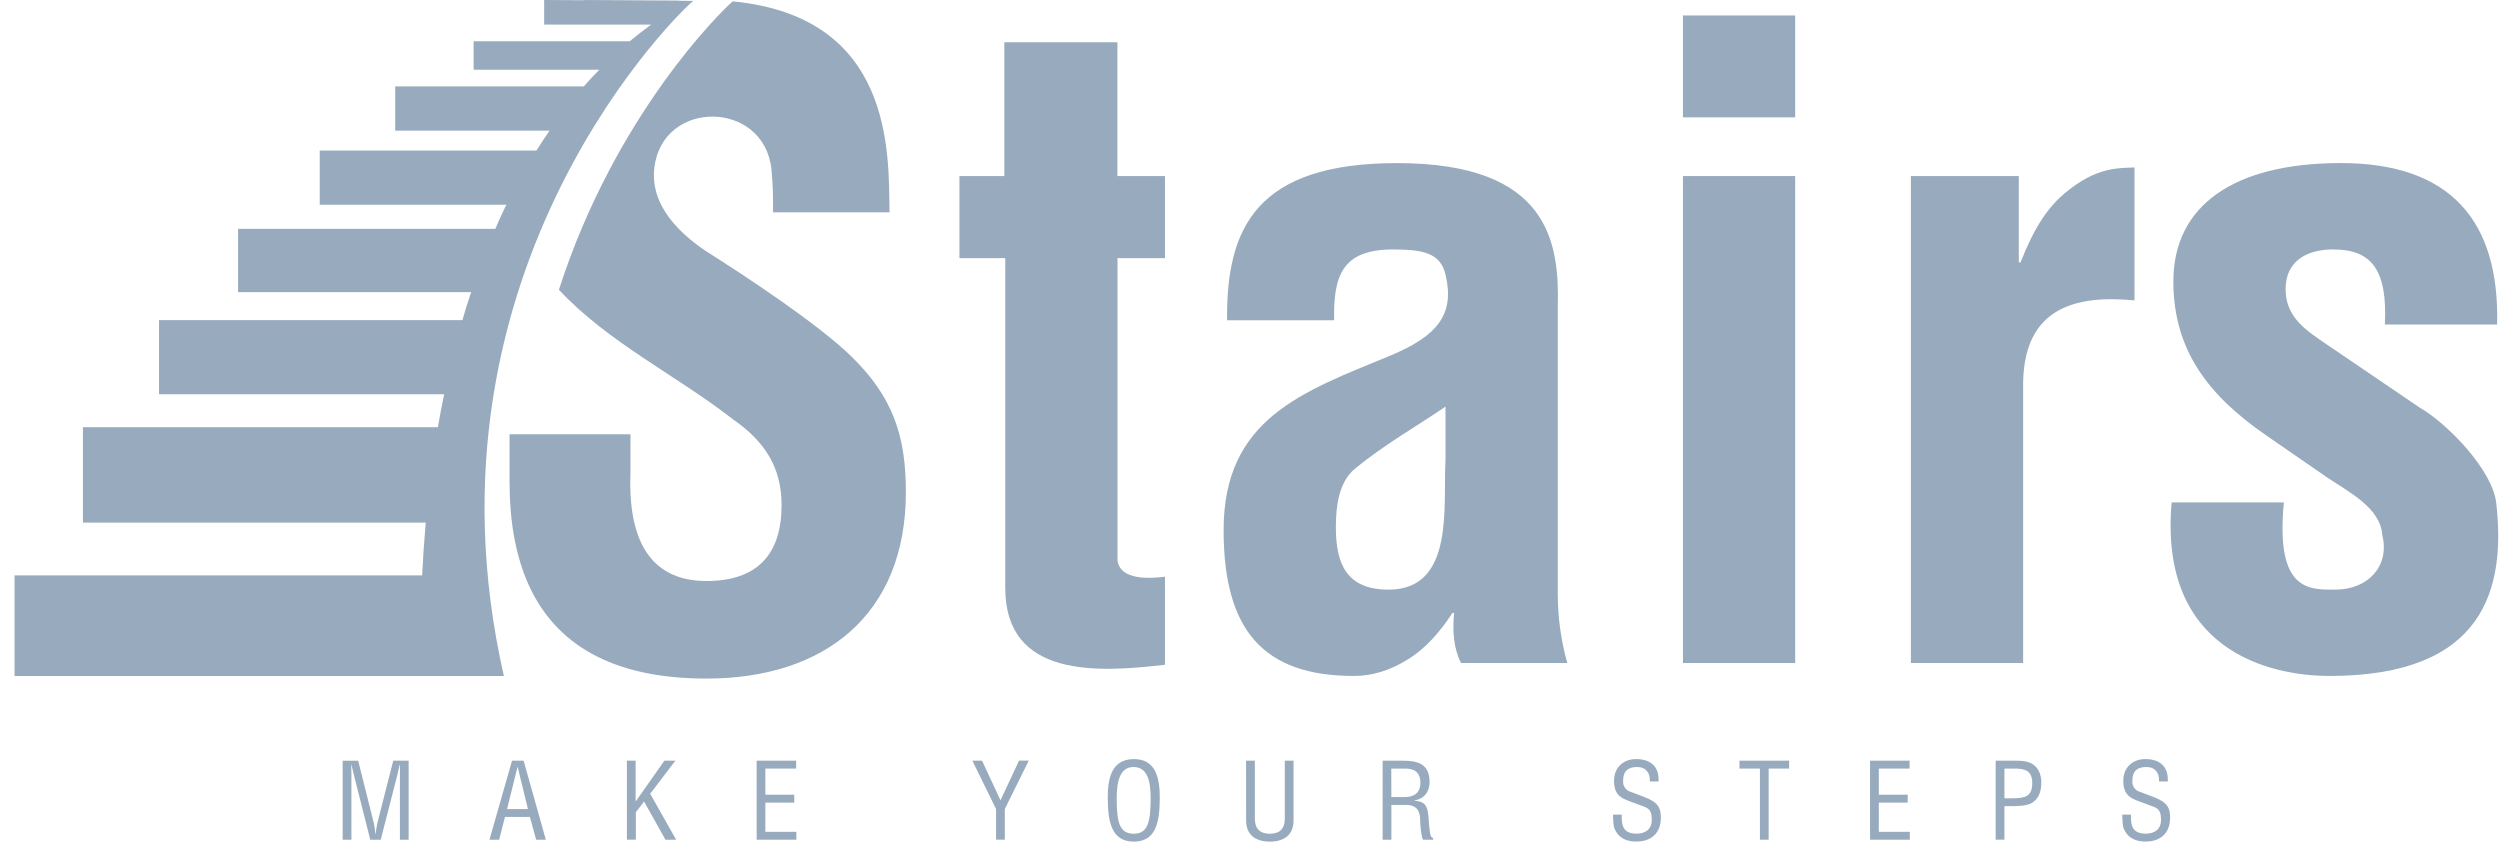
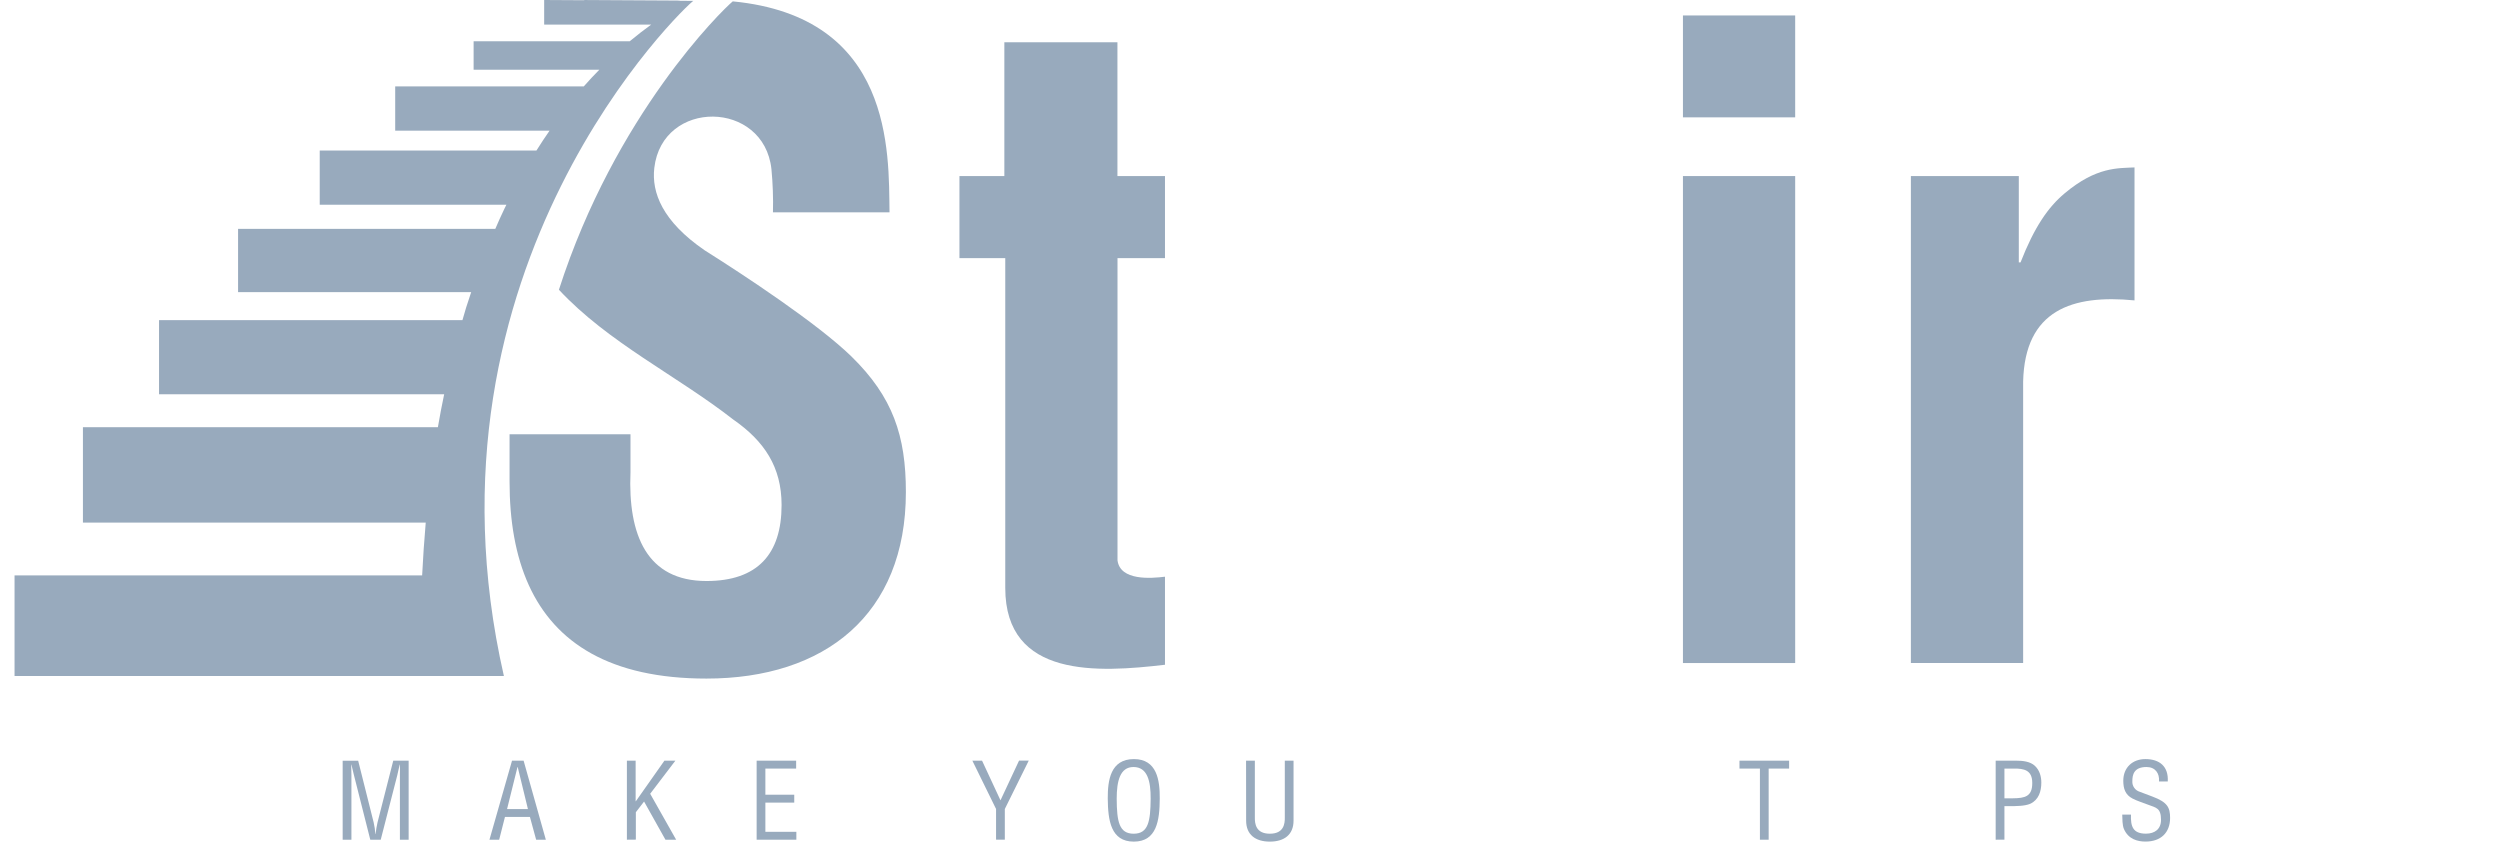
<svg xmlns="http://www.w3.org/2000/svg" width="153" height="52" viewBox="0 0 153 52" fill="none">
  <path d="M42.432 0.053L41.463 0.048L41.661 0.035L35.76 0.001V0.014L33.303 0V1.505H39.854C39.42 1.818 38.993 2.151 38.579 2.494C38.566 2.503 38.554 2.516 38.541 2.525H28.985V4.269H36.678C36.35 4.599 36.035 4.939 35.728 5.288H24.186V7.998H33.633C33.353 8.397 33.089 8.801 32.83 9.213H19.567V12.531H30.991C30.951 12.609 30.911 12.689 30.874 12.766C30.678 13.178 30.49 13.589 30.313 14.006H14.57V17.879H28.837C28.731 18.188 28.629 18.5 28.53 18.813C28.453 19.073 28.377 19.333 28.302 19.591H9.733V24.128H27.183C27.041 24.799 26.914 25.47 26.799 26.144H5.075V31.983H26.055C25.962 33.059 25.889 34.136 25.835 35.216H0.89V41.371H30.838C25.104 16.242 42.043 0.273 42.432 0.053Z" fill="#98AABD" />
  <path d="M52.11 21.818C50.05 19.811 45.558 16.851 43.127 15.32C40.539 13.544 39.87 11.785 40.043 10.279C40.534 6.043 46.753 6.111 47.212 10.351C47.296 11.229 47.327 12.112 47.305 12.994H54.438C54.388 9.31 54.667 1.032 44.844 0.084C44.183 0.632 37.649 7.017 34.206 17.732C37.212 20.964 41.423 22.982 44.874 25.675C46.776 26.996 47.833 28.581 47.833 30.908C47.833 33.92 46.354 35.558 43.236 35.558C39.592 35.558 38.427 32.754 38.586 28.901V26.576H31.185V29.482C31.185 31.869 31.546 34.017 32.364 35.815C33.974 39.347 37.35 41.529 43.233 41.529C50.472 41.529 55.44 37.619 55.44 30.115C55.44 26.679 54.649 24.302 52.11 21.818Z" fill="#98AABD" />
  <path d="M68.387 2.586H61.466V10.776H58.718V15.796H61.522V35.981C61.522 41.529 67.229 41.159 71.297 40.683V35.294C70.456 35.399 68.55 35.557 68.391 34.289V15.796H71.297V10.776H68.387V2.586Z" fill="#98AABD" />
-   <path d="M95.335 18.806C95.44 14.896 94.859 9.982 85.507 9.982C76.894 9.982 75.04 13.945 75.097 19.599H81.649C81.596 16.905 82.125 15.267 85.242 15.267C87.091 15.267 88.148 15.478 88.465 16.799C89.046 19.229 87.99 20.55 85.083 21.766C79.694 23.985 74.885 25.623 74.885 32.44C74.885 38.57 77.315 41.369 82.865 41.369C84.026 41.369 85.136 40.996 86.141 40.366C87.197 39.731 88.095 38.728 88.888 37.512H88.994C88.888 38.57 88.941 39.626 89.416 40.577H95.917C95.538 39.218 95.342 37.814 95.335 36.403V18.806ZM88.465 28.107C88.307 30.96 89.046 36.086 84.978 36.086C82.442 36.086 81.755 34.553 81.755 32.281C81.755 31.012 81.913 29.533 82.917 28.688C84.714 27.208 86.775 26.046 88.465 24.883V28.107Z" fill="#98AABD" />
  <path d="M109.865 10.775H102.996V40.578H109.865V10.775Z" fill="#98AABD" />
  <path d="M109.865 0.946H102.996V7.182H109.865V0.946Z" fill="#98AABD" />
  <path d="M123.657 16.059H123.551V10.774H116.946V40.577H123.816V23.352C123.921 18.965 126.828 18.014 130.632 18.384V10.246C129.628 10.3 128.307 10.194 126.352 11.835C125.348 12.677 124.503 13.892 123.657 16.059Z" fill="#98AABD" />
-   <path d="M152.771 30.799C152.56 28.791 149.813 25.939 148.069 24.934L142.468 21.128C141.147 20.23 139.878 19.438 139.878 17.694C139.878 16.004 141.147 15.265 142.784 15.265C145.163 15.265 146.114 16.533 145.955 19.861H152.824C152.983 13.468 149.918 9.98 143.26 9.98C136.655 9.98 133.01 12.623 133.01 17.22C133.01 21.5 135.228 24.247 138.663 26.625L142.415 29.215C143.736 30.113 145.686 31.064 145.797 32.754C146.272 34.657 144.898 36.084 142.943 36.084C141.355 36.084 139.244 36.243 139.772 30.746H132.904C132.111 39.835 138.927 41.368 142.573 41.368C152.085 41.37 153.353 35.981 152.771 30.799Z" fill="#98AABD" />
  <path d="M24.067 46.553H25.009V51.39H24.474V47.405C24.474 47.198 24.487 46.998 24.474 46.792H24.461C24.403 47.072 24.358 47.259 24.313 47.446L23.3 51.393H22.662L21.649 47.388C21.604 47.221 21.565 47.059 21.507 46.795H21.494C21.494 47.001 21.507 47.214 21.507 47.421V51.393H20.971V46.556H21.92L22.867 50.328C22.922 50.563 22.957 50.803 22.971 51.044H22.984C23.012 50.801 23.052 50.56 23.107 50.321L24.067 46.553Z" fill="#98AABD" />
  <path d="M31.336 46.553H32.045L33.405 51.39H32.812L32.432 49.998H30.903L30.549 51.39H29.955L31.336 46.553ZM31.683 46.94H31.671L31.032 49.514H32.309L31.683 46.94Z" fill="#98AABD" />
  <path d="M38.366 51.39V46.553H38.901V49.036H38.914L40.662 46.553H41.333L39.791 48.578L41.38 51.39H40.725L39.417 49.054L38.914 49.708V51.385L38.366 51.39Z" fill="#98AABD" />
  <path d="M46.306 51.39V46.553H48.724V47.037H46.841V48.636H48.608V49.12H46.841V50.907H48.737V51.39H46.306Z" fill="#98AABD" />
  <path d="M61.23 48.98L62.366 46.55H62.959L61.495 49.51V51.387H60.959V49.51L59.509 46.554H60.102L61.23 48.98Z" fill="#98AABD" />
  <path d="M69.397 46.456C70.809 46.456 70.985 47.759 70.977 48.869C70.97 50.21 70.796 51.507 69.388 51.507C67.98 51.507 67.808 50.21 67.795 48.869C67.79 47.759 67.958 46.456 69.397 46.456ZM69.37 46.941C68.545 46.941 68.342 47.805 68.342 48.882C68.349 50.283 68.491 51.023 69.381 51.023C70.27 51.023 70.409 50.281 70.42 48.882C70.428 47.805 70.223 46.941 69.37 46.941Z" fill="#98AABD" />
  <path d="M76.259 46.553H76.797V50.03C76.791 50.41 76.856 51.023 77.714 51.023C78.572 51.023 78.637 50.41 78.63 50.03V46.553H79.165V50.223C79.165 51.088 78.591 51.507 77.714 51.507C76.838 51.507 76.263 51.088 76.263 50.223L76.259 46.553Z" fill="#98AABD" />
-   <path d="M85.152 51.39H84.617V46.553H85.861C86.874 46.553 87.519 46.818 87.487 47.934C87.467 48.501 87.119 48.907 86.558 48.985V48.998C87.184 49.056 87.338 49.256 87.415 49.901C87.435 50.262 87.467 50.617 87.519 50.978C87.538 51.072 87.577 51.281 87.706 51.281V51.39H87.08C86.964 51.081 86.913 50.481 86.913 50.159C86.913 49.675 86.719 49.263 86.087 49.263H85.152V51.39ZM85.152 48.779H85.993C86.245 48.772 86.941 48.734 86.928 47.888C86.915 47.042 86.264 47.037 85.9 47.037H85.145L85.152 48.779Z" fill="#98AABD" />
-   <path d="M100.967 47.824C101.005 47.321 100.734 46.941 100.2 46.941C99.418 46.941 99.335 47.43 99.335 47.805C99.325 47.95 99.365 48.094 99.448 48.213C99.532 48.332 99.654 48.419 99.793 48.459L100.56 48.749C101.476 49.091 101.644 49.413 101.644 50.053C101.644 50.968 101.07 51.504 100.142 51.504C99.664 51.504 99.096 51.368 98.819 50.736C98.716 50.497 98.725 50.11 98.716 49.852H99.251C99.225 50.568 99.361 51.02 100.167 51.02C100.709 51.02 101.089 50.739 101.089 50.179C101.089 49.443 100.793 49.437 100.303 49.25C100.038 49.146 99.612 49.011 99.354 48.876C98.896 48.643 98.78 48.256 98.78 47.779C98.78 46.979 99.341 46.456 100.129 46.456C101.012 46.456 101.554 46.914 101.502 47.824H100.967Z" fill="#98AABD" />
  <path d="M106.456 46.553H109.494V47.037H108.242V51.39H107.707V47.037H106.456V46.553Z" fill="#98AABD" />
-   <path d="M114.448 51.39V46.553H116.866V47.037H114.983V48.636H116.751V49.12H114.983V50.907H116.88V51.39H114.448Z" fill="#98AABD" />
  <path d="M122.135 51.39V46.553H123.406C123.78 46.553 124.247 46.598 124.535 46.869C124.823 47.14 124.929 47.514 124.929 47.897C124.929 48.433 124.767 48.955 124.245 49.194C123.909 49.336 123.361 49.336 122.993 49.336H122.671V51.387L122.135 51.39ZM122.671 48.856H123.193C123.929 48.849 124.38 48.746 124.374 47.914C124.374 47.134 123.877 47.025 123.225 47.037H122.671V48.856Z" fill="#98AABD" />
  <path d="M132.132 47.824C132.171 47.321 131.9 46.941 131.365 46.941C130.585 46.941 130.5 47.43 130.5 47.805C130.49 47.95 130.53 48.094 130.614 48.213C130.697 48.332 130.819 48.419 130.958 48.459L131.726 48.749C132.641 49.091 132.81 49.413 132.81 50.053C132.81 50.968 132.236 51.504 131.307 51.504C130.829 51.504 130.261 51.368 129.985 50.736C129.881 50.497 129.891 50.11 129.881 49.852H130.416C130.39 50.568 130.526 51.02 131.332 51.02C131.874 51.02 132.254 50.739 132.254 50.179C132.254 49.443 131.958 49.437 131.468 49.25C131.203 49.146 130.778 49.011 130.52 48.876C130.061 48.643 129.945 48.256 129.945 47.779C129.945 46.979 130.506 46.456 131.294 46.456C132.177 46.456 132.719 46.914 132.667 47.824H132.132Z" fill="#98AABD" />
</svg>